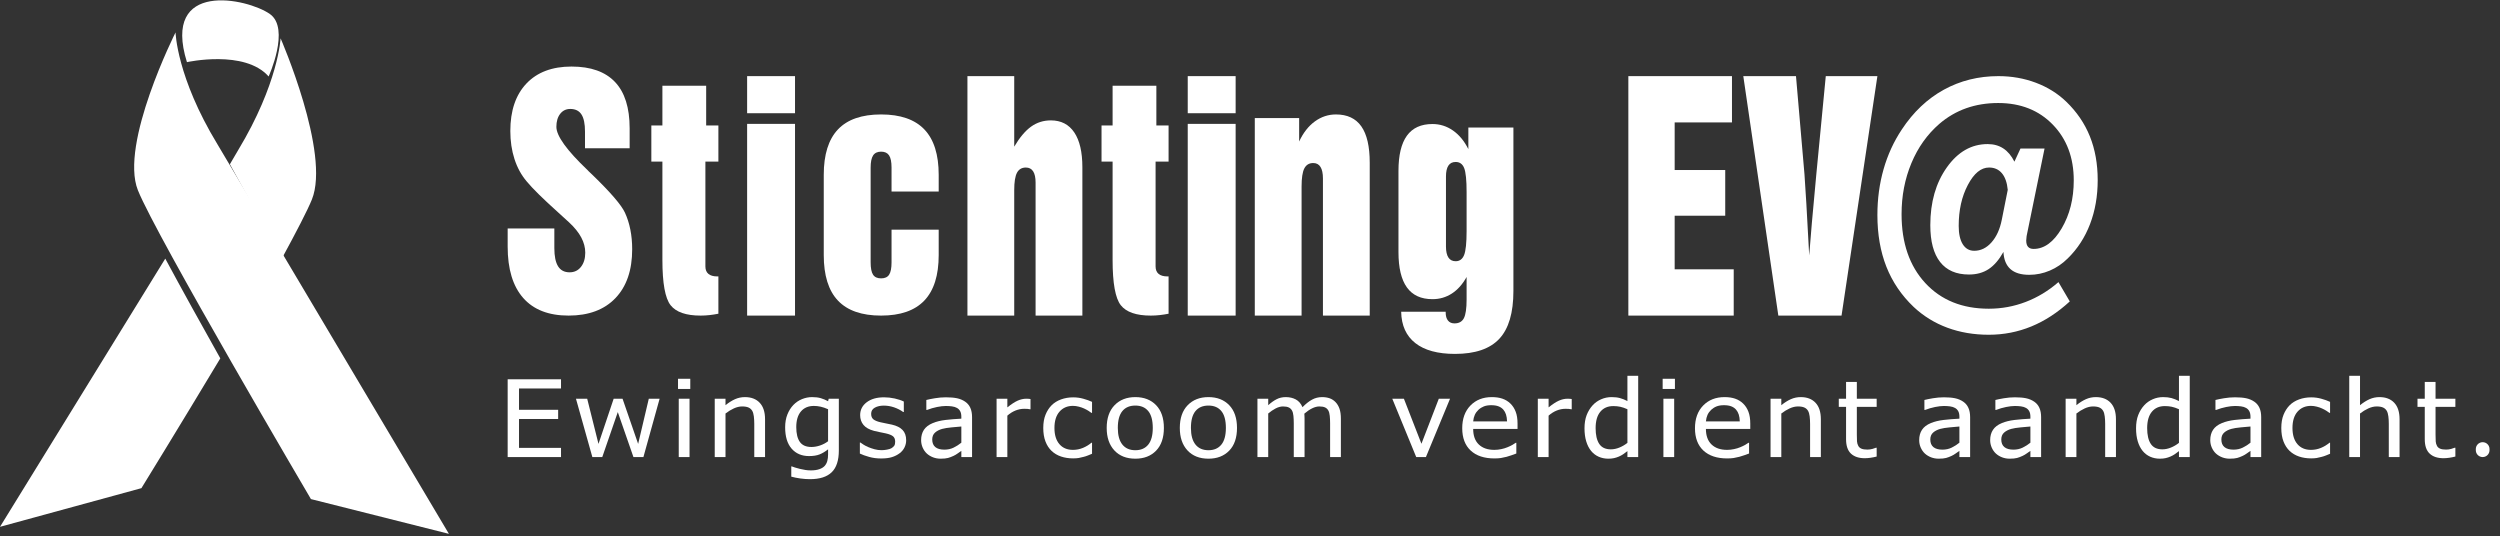
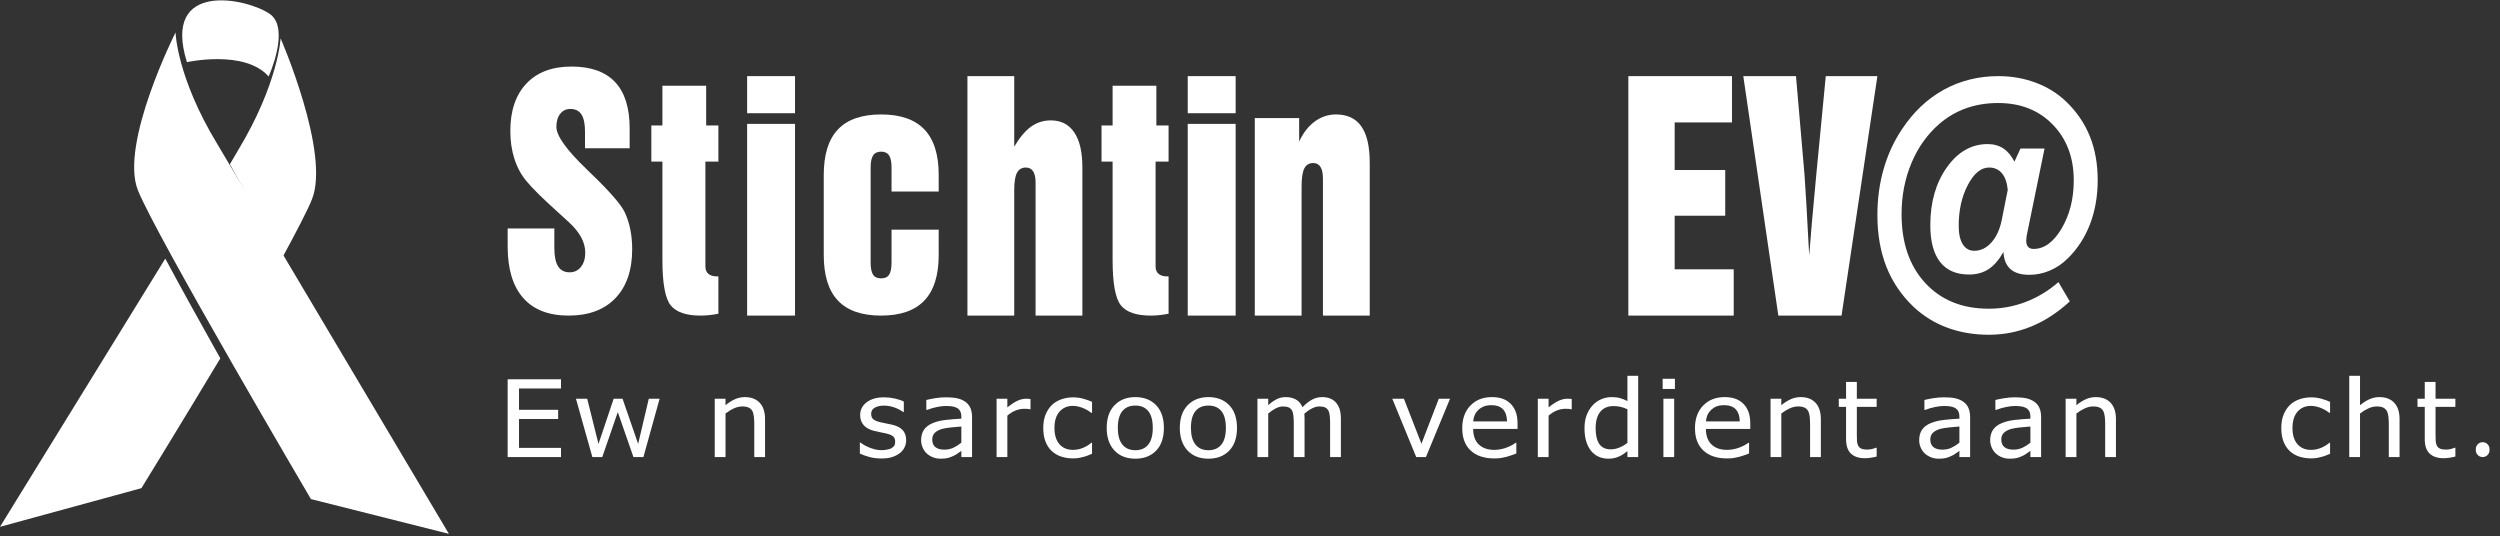
<svg xmlns="http://www.w3.org/2000/svg" width="261px" height="56px" viewBox="0 0 261 56">
  <rect x="0" y="0" width="261" height="56" fill="#333333" stroke="none" />
  <title>Stichting Ev@</title>
  <g id="Stichting-Ev@" stroke="none" stroke-width="1" fill="none" fill-rule="evenodd">
    <polyline id="Fill-1" fill="#FFFFFF" points="53 47.718 53 39.597 58.57 39.597 58.57 40.557 54.185 40.557 54.185 42.783 58.271 42.783 58.271 43.742 54.185 43.742 54.185 46.758 58.57 46.758 58.57 47.718 53 47.718" />
    <polyline id="Fill-4" fill="#FFFFFF" points="68.864 41.627 67.172 47.718 66.131 47.718 64.498 43.022 62.877 47.718 61.842 47.718 60.13 41.627 61.303 41.627 62.482 46.344 64.067 41.627 64.994 41.627 66.622 46.344 67.734 41.627 68.864 41.627" />
-     <path d="M70.861,47.718 L71.987,47.718 L71.987,41.627 L70.861,41.627 L70.861,47.718 Z M70.785,40.607 L72.065,40.607 L72.065,39.544 L70.785,39.544 L70.785,40.607 Z" id="Fill-5" fill="#FFFFFF" />
    <path d="M79.871,47.718 L78.746,47.718 L78.746,44.249 C78.746,43.97 78.731,43.709 78.701,43.467 C78.671,43.225 78.614,43.031 78.531,42.886 C78.439,42.733 78.311,42.619 78.148,42.545 C77.984,42.471 77.761,42.433 77.478,42.433 C77.198,42.433 76.91,42.502 76.613,42.638 C76.316,42.774 76.026,42.951 75.743,43.17 L75.743,47.718 L74.618,47.718 L74.618,41.627 L75.743,41.627 L75.743,42.303 C76.078,42.03 76.409,41.821 76.736,41.675 C77.063,41.53 77.408,41.458 77.771,41.458 C78.428,41.458 78.943,41.655 79.314,42.049 C79.686,42.443 79.871,43.015 79.871,43.764 L79.871,47.718" id="Fill-6" fill="#FFFFFF" />
-     <path d="M86.451,46.066 L86.451,42.722 C86.172,42.599 85.913,42.511 85.676,42.458 C85.439,42.405 85.202,42.379 84.967,42.379 C84.397,42.379 83.948,42.569 83.621,42.951 C83.294,43.334 83.13,43.88 83.13,44.593 C83.13,45.269 83.255,45.783 83.504,46.136 C83.753,46.489 84.157,46.665 84.715,46.665 C85.006,46.665 85.307,46.612 85.616,46.507 C85.925,46.402 86.203,46.254 86.451,46.066 Z M82.67,48.694 C82.745,48.722 82.857,48.762 83.005,48.811 C83.152,48.86 83.32,48.907 83.508,48.95 C83.715,48.998 83.906,49.036 84.082,49.065 C84.257,49.094 84.448,49.109 84.656,49.109 C85.003,49.109 85.297,49.067 85.538,48.983 C85.78,48.9 85.968,48.783 86.104,48.634 C86.231,48.485 86.321,48.313 86.373,48.116 C86.425,47.919 86.451,47.695 86.451,47.445 L86.451,46.911 C86.147,47.15 85.85,47.328 85.559,47.442 C85.268,47.557 84.903,47.614 84.464,47.614 C83.703,47.614 83.097,47.356 82.645,46.839 C82.195,46.324 81.97,45.582 81.97,44.615 C81.97,44.11 82.047,43.661 82.203,43.271 C82.359,42.88 82.568,42.548 82.831,42.276 C83.082,42.014 83.38,41.812 83.722,41.67 C84.066,41.529 84.42,41.458 84.788,41.458 C85.135,41.458 85.434,41.495 85.688,41.569 C85.942,41.644 86.195,41.75 86.451,41.888 L86.517,41.627 L87.575,41.627 L87.575,47.025 C87.575,48.058 87.328,48.817 86.834,49.299 C86.339,49.783 85.583,50.025 84.566,50.025 C84.24,50.025 83.905,50.001 83.565,49.954 C83.223,49.906 82.905,49.843 82.61,49.763 L82.61,48.694 L82.67,48.694 L82.67,48.694 Z" id="Fill-8" fill="#FFFFFF" />
    <path d="M91.99,47.865 C91.542,47.865 91.125,47.811 90.737,47.701 C90.347,47.593 90.025,47.476 89.77,47.352 L89.77,46.202 L89.829,46.202 C89.925,46.271 90.038,46.347 90.168,46.431 C90.297,46.514 90.47,46.602 90.685,46.693 C90.877,46.772 91.087,46.843 91.316,46.905 C91.546,46.968 91.784,46.998 92.031,46.998 C92.211,46.998 92.402,46.979 92.605,46.941 C92.809,46.903 92.961,46.854 93.06,46.797 C93.2,46.713 93.301,46.623 93.363,46.529 C93.424,46.434 93.455,46.293 93.455,46.104 C93.455,45.86 93.382,45.677 93.237,45.553 C93.091,45.429 92.833,45.326 92.462,45.242 C92.319,45.209 92.131,45.171 91.899,45.127 C91.669,45.084 91.455,45.036 91.259,44.986 C90.749,44.851 90.378,44.643 90.147,44.361 C89.915,44.079 89.8,43.739 89.8,43.339 C89.8,42.789 90.028,42.343 90.482,41.997 C90.937,41.651 91.541,41.479 92.294,41.479 C92.665,41.479 93.038,41.521 93.413,41.604 C93.789,41.689 94.103,41.794 94.359,41.92 L94.359,43.016 L94.298,43.016 C94.011,42.81 93.692,42.647 93.339,42.526 C92.985,42.406 92.63,42.346 92.271,42.346 C91.899,42.346 91.587,42.417 91.331,42.559 C91.076,42.701 90.948,42.915 90.948,43.202 C90.948,43.457 91.025,43.646 91.176,43.773 C91.328,43.898 91.571,44.001 91.906,44.08 C92.073,44.12 92.259,44.16 92.465,44.198 C92.67,44.236 92.887,44.281 93.114,44.331 C93.608,44.444 93.98,44.631 94.23,44.893 C94.479,45.155 94.604,45.512 94.604,45.962 C94.604,46.223 94.547,46.472 94.433,46.706 C94.32,46.941 94.153,47.142 93.934,47.309 C93.695,47.491 93.424,47.629 93.123,47.723 C92.822,47.818 92.444,47.865 91.99,47.865" id="Fill-10" fill="#FFFFFF" />
    <path d="M100.364,46.217 L100.364,44.528 C100.097,44.55 99.759,44.579 99.35,44.618 C98.941,44.656 98.611,44.709 98.36,44.778 C98.061,44.862 97.814,44.99 97.618,45.163 C97.423,45.335 97.325,45.577 97.325,45.885 C97.325,46.235 97.433,46.498 97.648,46.676 C97.863,46.854 98.178,46.943 98.593,46.943 C98.948,46.943 99.27,46.873 99.557,46.733 C99.844,46.593 100.113,46.422 100.364,46.217 Z M100.364,47.069 C100.272,47.131 100.15,47.217 99.996,47.328 C99.842,47.438 99.694,47.528 99.55,47.593 C99.351,47.687 99.159,47.76 98.973,47.811 C98.787,47.861 98.527,47.887 98.193,47.887 C97.917,47.887 97.656,47.839 97.409,47.745 C97.162,47.65 96.944,47.518 96.757,47.347 C96.577,47.18 96.434,46.973 96.326,46.728 C96.219,46.483 96.165,46.223 96.165,45.951 C96.165,45.529 96.262,45.17 96.457,44.874 C96.653,44.577 96.963,44.342 97.385,44.168 C97.76,44.012 98.203,43.904 98.713,43.843 C99.224,43.783 99.774,43.739 100.364,43.709 L100.364,43.513 C100.364,43.273 100.324,43.08 100.244,42.932 C100.165,42.785 100.053,42.671 99.91,42.591 C99.766,42.508 99.591,42.453 99.383,42.425 C99.176,42.398 98.963,42.385 98.743,42.385 C98.484,42.385 98.178,42.42 97.828,42.49 C97.476,42.561 97.126,42.664 96.775,42.799 L96.709,42.799 L96.709,41.757 C96.917,41.702 97.214,41.643 97.6,41.577 C97.987,41.511 98.37,41.479 98.749,41.479 C99.208,41.479 99.594,41.511 99.91,41.577 C100.225,41.643 100.508,41.761 100.759,41.932 C101.003,42.098 101.184,42.315 101.304,42.581 C101.423,42.846 101.483,43.17 101.483,43.551 L101.483,47.718 L100.364,47.718 L100.364,47.069 L100.364,47.069 Z" id="Fill-11" fill="#FFFFFF" />
    <path d="M107.585,42.727 L107.524,42.727 C107.441,42.706 107.352,42.692 107.259,42.687 C107.164,42.682 107.052,42.679 106.92,42.679 C106.617,42.679 106.316,42.739 106.017,42.859 C105.718,42.979 105.434,43.157 105.167,43.393 L105.167,47.718 L104.043,47.718 L104.043,41.627 L105.167,41.627 L105.167,42.531 C105.578,42.201 105.936,41.967 106.241,41.83 C106.546,41.695 106.843,41.627 107.129,41.627 C107.245,41.627 107.332,41.629 107.39,41.634 C107.447,41.64 107.512,41.648 107.585,41.659 L107.585,42.727" id="Fill-12" fill="#FFFFFF" />
    <path d="M112.035,47.855 C111.575,47.855 111.155,47.79 110.772,47.661 C110.389,47.531 110.06,47.335 109.785,47.074 C109.509,46.812 109.296,46.483 109.145,46.085 C108.993,45.686 108.917,45.218 108.917,44.68 C108.917,44.146 108.996,43.684 109.154,43.296 C109.311,42.906 109.522,42.58 109.785,42.314 C110.048,42.048 110.376,41.844 110.769,41.7 C111.162,41.556 111.583,41.484 112.035,41.484 C112.401,41.484 112.755,41.531 113.096,41.627 C113.438,41.721 113.741,41.829 114.009,41.954 L114.009,43.104 L113.943,43.104 C113.863,43.042 113.76,42.971 113.634,42.891 C113.509,42.812 113.357,42.73 113.178,42.647 C113.021,42.573 112.838,42.51 112.626,42.455 C112.415,42.401 112.212,42.373 112.016,42.373 C111.434,42.373 110.966,42.574 110.613,42.976 C110.26,43.377 110.084,43.946 110.084,44.68 C110.084,45.4 110.254,45.96 110.596,46.362 C110.936,46.764 111.41,46.966 112.016,46.966 C112.383,46.966 112.732,46.896 113.063,46.758 C113.394,46.619 113.687,46.442 113.943,46.223 L114.009,46.223 L114.009,47.374 C113.897,47.422 113.757,47.479 113.589,47.546 C113.423,47.613 113.27,47.663 113.135,47.695 C112.944,47.747 112.772,47.786 112.621,47.813 C112.469,47.84 112.273,47.855 112.035,47.855" id="Fill-13" fill="#FFFFFF" />
    <path d="M120.35,44.675 C120.35,43.886 120.192,43.3 119.877,42.916 C119.561,42.532 119.112,42.341 118.531,42.341 C117.944,42.341 117.493,42.532 117.176,42.916 C116.858,43.3 116.7,43.886 116.7,44.675 C116.7,45.438 116.858,46.017 117.176,46.411 C117.493,46.806 117.944,47.003 118.531,47.003 C119.108,47.003 119.556,46.809 119.874,46.422 C120.191,46.036 120.35,45.453 120.35,44.675 Z M121.51,44.675 C121.51,45.7 121.239,46.492 120.696,47.05 C120.154,47.608 119.432,47.887 118.531,47.887 C117.601,47.887 116.87,47.598 116.338,47.023 C115.805,46.446 115.539,45.664 115.539,44.675 C115.539,43.657 115.814,42.866 116.362,42.303 C116.911,41.738 117.633,41.458 118.531,41.458 C119.432,41.458 120.154,41.738 120.696,42.299 C121.239,42.861 121.51,43.653 121.51,44.675 L121.51,44.675 Z" id="Fill-14" fill="#FFFFFF" />
    <path d="M127.982,44.675 C127.982,43.886 127.825,43.3 127.509,42.916 C127.194,42.532 126.745,42.341 126.163,42.341 C125.577,42.341 125.125,42.532 124.808,42.916 C124.491,43.3 124.333,43.886 124.333,44.675 C124.333,45.438 124.491,46.017 124.808,46.411 C125.125,46.806 125.577,47.003 126.163,47.003 C126.742,47.003 127.189,46.809 127.507,46.422 C127.824,46.036 127.982,45.453 127.982,44.675 Z M129.143,44.675 C129.143,45.7 128.871,46.492 128.329,47.05 C127.786,47.608 127.065,47.887 126.163,47.887 C125.234,47.887 124.503,47.598 123.971,47.023 C123.438,46.446 123.172,45.664 123.172,44.675 C123.172,43.657 123.446,42.866 123.995,42.303 C124.543,41.738 125.266,41.458 126.163,41.458 C127.065,41.458 127.786,41.738 128.329,42.299 C128.871,42.861 129.143,43.653 129.143,44.675 L129.143,44.675 Z" id="Fill-15" fill="#FFFFFF" />
    <path d="M138.863,47.718 L138.863,44.195 C138.863,43.915 138.852,43.656 138.827,43.417 C138.803,43.179 138.754,42.993 138.678,42.859 C138.598,42.714 138.485,42.606 138.337,42.537 C138.19,42.468 137.99,42.433 137.738,42.433 C137.508,42.433 137.259,42.498 136.994,42.627 C136.729,42.756 136.454,42.943 136.171,43.186 C136.175,43.247 136.18,43.322 136.186,43.407 C136.192,43.493 136.195,43.593 136.195,43.709 L136.195,47.718 L135.07,47.718 L135.07,44.195 C135.07,43.915 135.058,43.656 135.035,43.417 C135.01,43.179 134.961,42.993 134.885,42.859 C134.805,42.714 134.691,42.606 134.544,42.537 C134.396,42.468 134.197,42.433 133.946,42.433 C133.702,42.433 133.447,42.502 133.18,42.64 C132.912,42.779 132.654,42.955 132.402,43.17 L132.402,47.718 L131.277,47.718 L131.277,41.627 L132.402,41.627 L132.402,42.303 C132.697,42.033 132.989,41.825 133.279,41.678 C133.567,41.53 133.885,41.458 134.233,41.458 C134.628,41.458 134.978,41.539 135.283,41.702 C135.587,41.866 135.82,42.135 135.98,42.51 C136.319,42.164 136.649,41.902 136.972,41.725 C137.296,41.546 137.647,41.458 138.025,41.458 C138.313,41.458 138.574,41.498 138.81,41.579 C139.045,41.662 139.25,41.794 139.425,41.975 C139.605,42.16 139.744,42.391 139.842,42.668 C139.939,42.944 139.988,43.292 139.988,43.709 L139.988,47.718 L138.863,47.718" id="Fill-16" fill="#FFFFFF" />
    <polyline id="Fill-17" fill="#FFFFFF" points="151.384 41.627 148.866 47.718 147.854 47.718 145.354 41.627 146.568 41.627 148.398 46.327 150.211 41.627 151.384 41.627" />
    <path d="M157.336,43.993 C157.328,43.716 157.292,43.478 157.228,43.278 C157.165,43.08 157.073,42.91 156.953,42.772 C156.821,42.618 156.652,42.502 156.448,42.422 C156.242,42.343 155.988,42.303 155.685,42.303 C155.386,42.303 155.131,42.344 154.922,42.425 C154.713,42.507 154.522,42.626 154.351,42.783 C154.183,42.943 154.056,43.119 153.968,43.314 C153.88,43.508 153.824,43.735 153.8,43.993 L157.336,43.993 Z M156.02,47.86 C154.955,47.86 154.128,47.586 153.54,47.039 C152.952,46.492 152.657,45.715 152.657,44.707 C152.657,43.715 152.943,42.925 153.513,42.338 C154.083,41.751 154.829,41.458 155.751,41.458 C156.165,41.458 156.533,41.511 156.851,41.621 C157.17,41.73 157.449,41.901 157.689,42.133 C157.928,42.366 158.112,42.652 158.238,42.987 C158.367,43.323 158.431,43.735 158.431,44.222 L158.431,44.778 L153.8,44.778 C153.8,45.486 153.995,46.029 154.386,46.403 C154.777,46.778 155.317,46.966 156.007,46.966 C156.255,46.966 156.498,46.94 156.734,46.888 C156.972,46.839 157.186,46.772 157.377,46.693 C157.581,46.608 157.752,46.528 157.892,46.449 C158.032,46.372 158.147,46.298 158.238,46.229 L158.305,46.229 L158.305,47.347 C158.173,47.395 158.01,47.453 157.814,47.525 C157.619,47.595 157.443,47.65 157.288,47.691 C157.069,47.745 156.87,47.787 156.693,47.817 C156.515,47.845 156.291,47.86 156.02,47.86 L156.02,47.86 Z" id="Fill-18" fill="#FFFFFF" />
    <path d="M164.088,42.727 L164.029,42.727 C163.946,42.706 163.857,42.692 163.763,42.687 C163.669,42.682 163.556,42.679 163.425,42.679 C163.122,42.679 162.821,42.739 162.522,42.859 C162.223,42.979 161.939,43.157 161.673,43.393 L161.673,47.718 L160.548,47.718 L160.548,41.627 L161.673,41.627 L161.673,42.531 C162.083,42.201 162.44,41.967 162.746,41.83 C163.051,41.695 163.348,41.627 163.634,41.627 C163.751,41.627 163.837,41.629 163.895,41.634 C163.953,41.64 164.018,41.648 164.088,41.659 L164.088,42.727" id="Fill-19" fill="#FFFFFF" />
    <path d="M169.903,46.235 L169.903,42.722 C169.624,42.599 169.374,42.514 169.152,42.466 C168.931,42.419 168.691,42.395 168.431,42.395 C167.852,42.395 167.4,42.592 167.074,42.987 C166.746,43.381 166.583,43.951 166.583,44.696 C166.583,45.413 166.708,45.96 166.96,46.341 C167.211,46.721 167.614,46.911 168.168,46.911 C168.463,46.911 168.761,46.85 169.06,46.728 C169.359,46.607 169.639,46.442 169.903,46.235 Z M171.027,47.718 L169.903,47.718 L169.903,47.097 C169.728,47.231 169.576,47.341 169.448,47.43 C169.321,47.516 169.171,47.597 169,47.669 C168.841,47.737 168.675,47.792 168.504,47.829 C168.332,47.868 168.132,47.887 167.905,47.887 C167.542,47.887 167.206,47.818 166.897,47.68 C166.588,47.541 166.326,47.339 166.11,47.074 C165.891,46.805 165.721,46.474 165.602,46.079 C165.482,45.684 165.422,45.231 165.422,44.718 C165.422,44.184 165.498,43.721 165.649,43.33 C165.802,42.94 166.01,42.599 166.277,42.308 C166.521,42.043 166.815,41.834 167.16,41.684 C167.505,41.533 167.867,41.458 168.247,41.458 C168.581,41.458 168.872,41.491 169.119,41.558 C169.367,41.625 169.628,41.73 169.903,41.871 L169.903,39.232 L171.027,39.232 L171.027,47.718 L171.027,47.718 Z" id="Fill-20" fill="#FFFFFF" />
    <path d="M173.66,47.718 L174.784,47.718 L174.784,41.627 L173.66,41.627 L173.66,47.718 Z M173.581,40.607 L174.862,40.607 L174.862,39.544 L173.581,39.544 L173.581,40.607 Z" id="Fill-21" fill="#FFFFFF" />
-     <path d="M181.633,43.993 C181.626,43.716 181.589,43.478 181.526,43.278 C181.461,43.08 181.369,42.91 181.25,42.772 C181.119,42.618 180.95,42.502 180.744,42.422 C180.54,42.343 180.285,42.303 179.981,42.303 C179.682,42.303 179.429,42.344 179.219,42.425 C179.01,42.507 178.82,42.626 178.648,42.783 C178.481,42.943 178.353,43.119 178.264,43.314 C178.177,43.508 178.122,43.735 178.097,43.993 L181.633,43.993 Z M180.317,47.86 C179.253,47.86 178.426,47.586 177.837,47.039 C177.248,46.492 176.955,45.715 176.955,44.707 C176.955,43.715 177.24,42.925 177.81,42.338 C178.381,41.751 179.126,41.458 180.047,41.458 C180.463,41.458 180.83,41.511 181.148,41.621 C181.467,41.73 181.747,41.901 181.986,42.133 C182.226,42.366 182.409,42.652 182.536,42.987 C182.664,43.323 182.728,43.735 182.728,44.222 L182.728,44.778 L178.097,44.778 C178.097,45.486 178.294,46.029 178.684,46.403 C179.075,46.778 179.615,46.966 180.305,46.966 C180.552,46.966 180.794,46.94 181.032,46.888 C181.269,46.839 181.484,46.772 181.675,46.693 C181.879,46.608 182.05,46.528 182.189,46.449 C182.329,46.372 182.445,46.298 182.536,46.229 L182.603,46.229 L182.603,47.347 C182.471,47.395 182.307,47.453 182.112,47.525 C181.917,47.595 181.741,47.65 181.585,47.691 C181.366,47.745 181.168,47.787 180.99,47.817 C180.813,47.845 180.588,47.86 180.317,47.86 L180.317,47.86 Z" id="Fill-22" fill="#FFFFFF" />
+     <path d="M181.633,43.993 C181.626,43.716 181.589,43.478 181.526,43.278 C181.461,43.08 181.369,42.91 181.25,42.772 C181.119,42.618 180.95,42.502 180.744,42.422 C180.54,42.343 180.285,42.303 179.981,42.303 C179.682,42.303 179.429,42.344 179.219,42.425 C179.01,42.507 178.82,42.626 178.648,42.783 C178.481,42.943 178.353,43.119 178.264,43.314 C178.177,43.508 178.122,43.735 178.097,43.993 L181.633,43.993 Z M180.317,47.86 C179.253,47.86 178.426,47.586 177.837,47.039 C177.248,46.492 176.955,45.715 176.955,44.707 C176.955,43.715 177.24,42.925 177.81,42.338 C178.381,41.751 179.126,41.458 180.047,41.458 C180.463,41.458 180.83,41.511 181.148,41.621 C181.467,41.73 181.747,41.901 181.986,42.133 C182.226,42.366 182.409,42.652 182.536,42.987 C182.664,43.323 182.728,43.735 182.728,44.222 L182.728,44.778 L178.097,44.778 C178.097,45.486 178.294,46.029 178.684,46.403 C179.075,46.778 179.615,46.966 180.305,46.966 C180.552,46.966 180.794,46.94 181.032,46.888 C181.269,46.839 181.484,46.772 181.675,46.693 C181.879,46.608 182.05,46.528 182.189,46.449 C182.329,46.372 182.445,46.298 182.536,46.229 L182.603,46.229 L182.603,47.347 C182.471,47.395 182.307,47.453 182.112,47.525 C181.917,47.595 181.741,47.65 181.585,47.691 C181.366,47.745 181.168,47.787 180.99,47.817 C180.813,47.845 180.588,47.86 180.317,47.86 L180.317,47.86 " id="Fill-22" fill="#FFFFFF" />
    <path d="M190.097,47.718 L188.973,47.718 L188.973,44.249 C188.973,43.97 188.958,43.709 188.928,43.467 C188.898,43.225 188.84,43.031 188.757,42.886 C188.666,42.733 188.538,42.619 188.374,42.545 C188.211,42.471 187.988,42.433 187.705,42.433 C187.425,42.433 187.137,42.502 186.84,42.638 C186.543,42.774 186.253,42.951 185.969,43.17 L185.969,47.718 L184.845,47.718 L184.845,41.627 L185.969,41.627 L185.969,42.303 C186.304,42.03 186.636,41.821 186.962,41.675 C187.289,41.53 187.635,41.458 187.998,41.458 C188.656,41.458 189.17,41.655 189.541,42.049 C189.912,42.443 190.097,43.015 190.097,43.764 L190.097,47.718" id="Fill-23" fill="#FFFFFF" />
    <path d="M194.679,47.838 C194.065,47.838 193.586,47.679 193.243,47.361 C192.901,47.042 192.729,46.54 192.729,45.852 L192.729,42.477 L191.969,42.477 L191.969,41.627 L192.729,41.627 L192.729,39.876 L193.854,39.876 L193.854,41.627 L195.924,41.627 L195.924,42.477 L193.854,42.477 L193.854,45.372 C193.854,45.682 193.859,45.919 193.871,46.087 C193.884,46.254 193.929,46.411 194.009,46.556 C194.076,46.684 194.187,46.778 194.338,46.843 C194.49,46.906 194.695,46.937 194.954,46.937 C195.138,46.937 195.314,46.913 195.487,46.865 C195.658,46.815 195.782,46.774 195.858,46.741 L195.924,46.741 L195.924,47.663 C195.712,47.718 195.498,47.761 195.28,47.792 C195.063,47.823 194.862,47.838 194.679,47.838" id="Fill-24" fill="#FFFFFF" />
    <path d="M204.562,46.217 L204.562,44.528 C204.295,44.55 203.957,44.579 203.548,44.618 C203.139,44.656 202.809,44.709 202.558,44.778 C202.258,44.862 202.011,44.99 201.816,45.163 C201.621,45.335 201.524,45.577 201.524,45.885 C201.524,46.235 201.631,46.498 201.846,46.676 C202.061,46.854 202.376,46.943 202.791,46.943 C203.146,46.943 203.468,46.873 203.754,46.733 C204.041,46.593 204.311,46.422 204.562,46.217 Z M204.562,47.069 C204.47,47.131 204.347,47.217 204.194,47.328 C204.04,47.438 203.892,47.528 203.748,47.593 C203.548,47.687 203.357,47.76 203.171,47.811 C202.985,47.861 202.725,47.887 202.391,47.887 C202.115,47.887 201.854,47.839 201.607,47.745 C201.36,47.65 201.142,47.518 200.955,47.347 C200.775,47.18 200.632,46.973 200.524,46.728 C200.416,46.483 200.363,46.223 200.363,45.951 C200.363,45.529 200.46,45.17 200.656,44.874 C200.851,44.577 201.16,44.342 201.583,44.168 C201.958,44.012 202.4,43.904 202.911,43.843 C203.422,43.783 203.971,43.739 204.562,43.709 L204.562,43.513 C204.562,43.273 204.522,43.08 204.442,42.932 C204.363,42.785 204.251,42.671 204.107,42.591 C203.964,42.508 203.788,42.453 203.58,42.425 C203.374,42.398 203.16,42.385 202.941,42.385 C202.682,42.385 202.376,42.42 202.025,42.49 C201.674,42.561 201.324,42.664 200.972,42.799 L200.907,42.799 L200.907,41.757 C201.114,41.702 201.411,41.643 201.798,41.577 C202.185,41.511 202.568,41.479 202.947,41.479 C203.406,41.479 203.793,41.511 204.107,41.577 C204.422,41.643 204.706,41.761 204.957,41.932 C205.2,42.098 205.382,42.315 205.501,42.581 C205.622,42.846 205.681,43.17 205.681,43.551 L205.681,47.718 L204.562,47.718 L204.562,47.069 L204.562,47.069 Z" id="Fill-25" fill="#FFFFFF" />
    <path d="M211.974,46.217 L211.974,44.528 C211.706,44.55 211.368,44.579 210.96,44.618 C210.55,44.656 210.22,44.709 209.969,44.778 C209.67,44.862 209.424,44.99 209.227,45.163 C209.032,45.335 208.934,45.577 208.934,45.885 C208.934,46.235 209.042,46.498 209.258,46.676 C209.473,46.854 209.788,46.943 210.203,46.943 C210.558,46.943 210.878,46.873 211.166,46.733 C211.453,46.593 211.722,46.422 211.974,46.217 Z M211.974,47.069 C211.882,47.131 211.759,47.217 211.606,47.328 C211.452,47.438 211.304,47.528 211.16,47.593 C210.96,47.687 210.768,47.76 210.583,47.811 C210.397,47.861 210.137,47.887 209.802,47.887 C209.526,47.887 209.265,47.839 209.019,47.745 C208.77,47.65 208.554,47.518 208.367,47.347 C208.187,47.18 208.043,46.973 207.936,46.728 C207.828,46.483 207.773,46.223 207.773,45.951 C207.773,45.529 207.871,45.17 208.068,44.874 C208.263,44.577 208.571,44.342 208.995,44.168 C209.369,44.012 209.812,43.904 210.322,43.843 C210.833,43.783 211.384,43.739 211.974,43.709 L211.974,43.513 C211.974,43.273 211.934,43.08 211.854,42.932 C211.774,42.785 211.663,42.671 211.519,42.591 C211.375,42.508 211.2,42.453 210.993,42.425 C210.785,42.398 210.572,42.385 210.353,42.385 C210.092,42.385 209.788,42.42 209.437,42.49 C209.086,42.561 208.735,42.664 208.384,42.799 L208.318,42.799 L208.318,41.757 C208.526,41.702 208.823,41.643 209.21,41.577 C209.596,41.511 209.98,41.479 210.358,41.479 C210.816,41.479 211.204,41.511 211.519,41.577 C211.835,41.643 212.117,41.761 212.369,41.932 C212.612,42.098 212.794,42.315 212.913,42.581 C213.032,42.846 213.092,43.17 213.092,43.551 L213.092,47.718 L211.974,47.718 L211.974,47.069 L211.974,47.069 Z" id="Fill-26" fill="#FFFFFF" />
    <path d="M220.905,47.718 L219.78,47.718 L219.78,44.249 C219.78,43.97 219.765,43.709 219.734,43.467 C219.705,43.225 219.648,43.031 219.564,42.886 C219.472,42.733 219.345,42.619 219.181,42.545 C219.018,42.471 218.795,42.433 218.512,42.433 C218.232,42.433 217.944,42.502 217.647,42.638 C217.35,42.774 217.06,42.951 216.777,43.17 L216.777,47.718 L215.652,47.718 L215.652,41.627 L216.777,41.627 L216.777,42.303 C217.111,42.03 217.443,41.821 217.77,41.675 C218.096,41.53 218.442,41.458 218.805,41.458 C219.463,41.458 219.977,41.655 220.348,42.049 C220.719,42.443 220.905,43.015 220.905,43.764 L220.905,47.718" id="Fill-27" fill="#FFFFFF" />
-     <path d="M227.484,46.235 L227.484,42.722 C227.205,42.599 226.955,42.514 226.733,42.466 C226.512,42.419 226.272,42.395 226.013,42.395 C225.434,42.395 224.982,42.592 224.655,42.987 C224.328,43.381 224.164,43.951 224.164,44.696 C224.164,45.413 224.29,45.96 224.541,46.341 C224.792,46.721 225.195,46.911 225.749,46.911 C226.045,46.911 226.342,46.85 226.641,46.728 C226.939,46.607 227.221,46.442 227.484,46.235 Z M228.609,47.718 L227.484,47.718 L227.484,47.097 C227.309,47.231 227.158,47.341 227.03,47.43 C226.902,47.516 226.752,47.597 226.581,47.669 C226.422,47.737 226.256,47.792 226.085,47.829 C225.913,47.868 225.714,47.887 225.486,47.887 C225.123,47.887 224.787,47.818 224.478,47.68 C224.169,47.541 223.907,47.339 223.692,47.074 C223.472,46.805 223.303,46.474 223.183,46.079 C223.064,45.684 223.004,45.231 223.004,44.718 C223.004,44.184 223.079,43.721 223.231,43.33 C223.382,42.94 223.592,42.599 223.859,42.308 C224.102,42.043 224.396,41.834 224.741,41.684 C225.087,41.533 225.448,41.458 225.828,41.458 C226.162,41.458 226.453,41.491 226.701,41.558 C226.947,41.625 227.209,41.73 227.484,41.871 L227.484,39.232 L228.609,39.232 L228.609,47.718 L228.609,47.718 Z" id="Fill-28" fill="#FFFFFF" />
-     <path d="M234.95,46.217 L234.95,44.528 C234.683,44.55 234.344,44.579 233.936,44.618 C233.527,44.656 233.197,44.709 232.946,44.778 C232.647,44.862 232.399,44.99 232.203,45.163 C232.008,45.335 231.911,45.577 231.911,45.885 C231.911,46.235 232.019,46.498 232.233,46.676 C232.449,46.854 232.764,46.943 233.179,46.943 C233.534,46.943 233.855,46.873 234.142,46.733 C234.43,46.593 234.698,46.422 234.95,46.217 Z M234.95,47.069 C234.858,47.131 234.736,47.217 234.582,47.328 C234.429,47.438 234.28,47.528 234.136,47.593 C233.937,47.687 233.744,47.76 233.559,47.811 C233.373,47.861 233.113,47.887 232.778,47.887 C232.503,47.887 232.241,47.839 231.995,47.745 C231.747,47.65 231.53,47.518 231.342,47.347 C231.163,47.18 231.019,46.973 230.911,46.728 C230.804,46.483 230.75,46.223 230.75,45.951 C230.75,45.529 230.848,45.17 231.043,44.874 C231.238,44.577 231.547,44.342 231.97,44.168 C232.345,44.012 232.788,43.904 233.299,43.843 C233.809,43.783 234.36,43.739 234.95,43.709 L234.95,43.513 C234.95,43.273 234.909,43.08 234.83,42.932 C234.75,42.785 234.638,42.671 234.495,42.591 C234.351,42.508 234.176,42.453 233.969,42.425 C233.761,42.398 233.548,42.385 233.329,42.385 C233.069,42.385 232.764,42.42 232.413,42.49 C232.062,42.561 231.711,42.664 231.36,42.799 L231.294,42.799 L231.294,41.757 C231.501,41.702 231.799,41.643 232.186,41.577 C232.573,41.511 232.955,41.479 233.335,41.479 C233.793,41.479 234.18,41.511 234.495,41.577 C234.81,41.643 235.093,41.761 235.345,41.932 C235.588,42.098 235.769,42.315 235.889,42.581 C236.009,42.846 236.068,43.17 236.068,43.551 L236.068,47.718 L234.95,47.718 L234.95,47.069 L234.95,47.069 Z" id="Fill-29" fill="#FFFFFF" />
    <path d="M241.284,47.855 C240.826,47.855 240.405,47.79 240.023,47.661 C239.639,47.531 239.31,47.335 239.034,47.074 C238.76,46.812 238.547,46.483 238.395,46.085 C238.243,45.686 238.168,45.218 238.168,44.68 C238.168,44.146 238.246,43.684 238.404,43.296 C238.562,42.906 238.772,42.58 239.034,42.314 C239.298,42.048 239.627,41.844 240.019,41.7 C240.412,41.556 240.834,41.484 241.284,41.484 C241.651,41.484 242.006,41.531 242.346,41.627 C242.687,41.721 242.992,41.829 243.259,41.954 L243.259,43.104 L243.193,43.104 C243.113,43.042 243.01,42.971 242.885,42.891 C242.76,42.812 242.606,42.73 242.427,42.647 C242.272,42.573 242.088,42.51 241.877,42.455 C241.666,42.401 241.462,42.373 241.267,42.373 C240.685,42.373 240.217,42.574 239.863,42.976 C239.511,43.377 239.334,43.946 239.334,44.68 C239.334,45.4 239.505,45.96 239.846,46.362 C240.187,46.764 240.66,46.966 241.267,46.966 C241.633,46.966 241.982,46.896 242.314,46.758 C242.645,46.619 242.937,46.442 243.193,46.223 L243.259,46.223 L243.259,47.374 C243.147,47.422 243.008,47.479 242.84,47.546 C242.672,47.613 242.521,47.663 242.385,47.695 C242.194,47.747 242.023,47.786 241.871,47.813 C241.719,47.84 241.524,47.855 241.284,47.855" id="Fill-30" fill="#FFFFFF" />
    <path d="M250.514,47.718 L249.39,47.718 L249.39,44.249 C249.39,43.97 249.376,43.709 249.345,43.467 C249.315,43.225 249.258,43.031 249.175,42.886 C249.082,42.733 248.954,42.619 248.791,42.545 C248.628,42.471 248.405,42.433 248.121,42.433 C247.843,42.433 247.555,42.502 247.257,42.638 C246.96,42.774 246.67,42.951 246.386,43.17 L246.386,47.718 L245.262,47.718 L245.262,39.232 L246.386,39.232 L246.386,42.303 C246.722,42.03 247.053,41.821 247.38,41.675 C247.707,41.53 248.052,41.458 248.415,41.458 C249.073,41.458 249.587,41.655 249.959,42.049 C250.33,42.443 250.514,43.015 250.514,43.764 L250.514,47.718" id="Fill-31" fill="#FFFFFF" />
    <path d="M255.096,47.838 C254.482,47.838 254.003,47.679 253.661,47.361 C253.317,47.042 253.145,46.54 253.145,45.852 L253.145,42.477 L252.386,42.477 L252.386,41.627 L253.145,41.627 L253.145,39.876 L254.271,39.876 L254.271,41.627 L256.341,41.627 L256.341,42.477 L254.271,42.477 L254.271,45.372 C254.271,45.682 254.276,45.919 254.289,46.087 C254.301,46.254 254.346,46.411 254.426,46.556 C254.494,46.684 254.603,46.778 254.755,46.843 C254.907,46.906 255.112,46.937 255.371,46.937 C255.555,46.937 255.732,46.913 255.904,46.865 C256.076,46.815 256.199,46.774 256.275,46.741 L256.341,46.741 L256.341,47.663 C256.129,47.718 255.915,47.761 255.697,47.792 C255.48,47.823 255.279,47.838 255.096,47.838" id="Fill-32" fill="#FFFFFF" />
    <path d="M259.191,47.718 L259.191,47.718 C258.795,47.718 258.475,47.399 258.475,47.004 L258.475,46.877 C258.475,46.483 258.795,46.164 259.191,46.164 C259.585,46.164 259.906,46.483 259.906,46.877 L259.906,47.004 C259.906,47.399 259.585,47.718 259.191,47.718" id="Fill-33" fill="#FFFFFF" />
    <path d="M53,23.85 L57.873,23.85 L57.873,25.9 C57.873,26.754 58.003,27.388 58.265,27.806 C58.526,28.222 58.927,28.43 59.467,28.43 C59.962,28.43 60.358,28.239 60.655,27.859 C60.952,27.479 61.101,26.986 61.101,26.378 C61.101,25.844 60.961,25.314 60.682,24.79 C60.403,24.265 59.98,23.742 59.414,23.218 C59.166,22.982 58.794,22.641 58.298,22.2 C56.705,20.771 55.603,19.685 54.992,18.946 C54.425,18.278 53.998,17.497 53.71,16.601 C53.422,15.708 53.278,14.731 53.278,13.672 C53.278,11.555 53.839,9.904 54.958,8.722 C56.078,7.54 57.648,6.948 59.666,6.948 C61.675,6.948 63.189,7.486 64.208,8.56 C65.225,9.635 65.735,11.246 65.735,13.394 L65.735,15.476 L61.074,15.476 L61.074,13.734 C61.074,12.922 60.95,12.326 60.702,11.945 C60.454,11.564 60.065,11.374 59.533,11.374 C59.1,11.374 58.75,11.544 58.484,11.883 C58.219,12.223 58.086,12.675 58.086,13.241 C58.086,14.187 59.166,15.687 61.326,17.743 L61.458,17.882 L61.831,18.236 C63.734,20.077 64.871,21.398 65.243,22.2 C65.491,22.735 65.679,23.323 65.807,23.966 C65.936,24.608 66,25.294 66,26.023 C66,28.203 65.418,29.902 64.254,31.121 C63.09,32.339 61.458,32.948 59.36,32.948 C57.28,32.948 55.7,32.333 54.62,31.105 C53.54,29.877 53,28.09 53,25.746 L53,23.85" id="Fill-34" fill="#FFFFFF" />
    <path d="M75,28.858 L75,32.752 C74.695,32.813 74.389,32.86 74.079,32.895 C73.77,32.931 73.459,32.948 73.146,32.948 C71.622,32.948 70.578,32.586 70.008,31.862 C69.44,31.137 69.155,29.563 69.155,27.137 L69.155,16.873 L68,16.873 L68,13.098 L69.155,13.098 L69.155,8.948 L73.724,8.948 L73.724,13.098 L75,13.098 L75,16.873 L73.643,16.873 L73.643,27.817 C73.643,28.159 73.748,28.418 73.958,28.594 C74.169,28.77 74.476,28.858 74.879,28.858 L75,28.858" id="Fill-35" fill="#FFFFFF" />
    <path d="M78,32.948 L83,32.948 L83,12.933 L78,12.933 L78,32.948 Z M78,11.821 L83,11.821 L83,7.948 L78,7.948 L78,11.821 Z" id="Fill-36" fill="#FFFFFF" />
    <path d="M93.077,17.498 C93.077,16.902 92.991,16.475 92.818,16.219 C92.646,15.961 92.368,15.833 91.986,15.833 C91.604,15.833 91.326,15.964 91.154,16.226 C90.981,16.488 90.895,16.913 90.895,17.498 L90.895,27.383 C90.895,27.989 90.979,28.421 91.147,28.677 C91.315,28.935 91.595,29.062 91.986,29.062 C92.377,29.062 92.658,28.935 92.825,28.677 C92.993,28.421 93.077,27.989 93.077,27.383 L93.077,23.974 L98,23.974 L98,26.627 C98,28.744 97.501,30.327 96.503,31.376 C95.506,32.425 94,32.948 91.986,32.948 C89.972,32.948 88.471,32.426 87.482,31.383 C86.494,30.341 86,28.754 86,26.627 L86,18.254 C86,16.137 86.494,14.556 87.482,13.512 C88.471,12.47 89.972,11.948 91.986,11.948 C94,11.948 95.506,12.47 96.503,13.512 C97.501,14.556 98,16.137 98,18.254 L98,19.996 L93.077,19.996 L93.077,17.498" id="Fill-37" fill="#FFFFFF" />
    <path d="M101,32.948 L101,7.948 L105.885,7.948 L105.885,15.311 C106.45,14.356 107.035,13.66 107.642,13.222 C108.25,12.786 108.939,12.568 109.71,12.568 C110.774,12.568 111.589,12.987 112.154,13.825 C112.718,14.663 113,15.875 113,17.46 L113,32.948 L108.115,32.948 L108.115,19.061 C108.115,18.543 108.031,18.151 107.861,17.887 C107.692,17.623 107.438,17.491 107.099,17.491 C106.676,17.491 106.367,17.672 106.174,18.032 C105.982,18.393 105.885,19.005 105.885,19.868 L105.885,32.948 L101,32.948" id="Fill-38" fill="#FFFFFF" />
    <path d="M122,28.858 L122,32.752 C121.695,32.813 121.389,32.86 121.079,32.895 C120.77,32.931 120.46,32.948 120.146,32.948 C118.623,32.948 117.578,32.586 117.009,31.862 C116.44,31.137 116.155,29.563 116.155,27.137 L116.155,16.873 L115,16.873 L115,13.098 L116.155,13.098 L116.155,8.948 L120.724,8.948 L120.724,13.098 L122,13.098 L122,16.873 L120.643,16.873 L120.643,27.817 C120.643,28.159 120.748,28.418 120.959,28.594 C121.169,28.77 121.476,28.858 121.879,28.858 L122,28.858" id="Fill-39" fill="#FFFFFF" />
    <path d="M124,32.948 L129,32.948 L129,12.933 L124,12.933 L124,32.948 Z M124,11.821 L129,11.821 L129,7.948 L124,7.948 L124,11.821 Z" id="Fill-40" fill="#FFFFFF" />
    <path d="M131,32.948 L131,12.324 L135.631,12.324 L135.631,14.775 C136.055,13.864 136.601,13.165 137.269,12.678 C137.937,12.191 138.671,11.948 139.471,11.948 C140.657,11.948 141.541,12.363 142.125,13.196 C142.709,14.029 143,15.293 143,16.989 L143,32.948 L138.115,32.948 L138.115,18.639 C138.115,18.105 138.031,17.701 137.861,17.429 C137.692,17.157 137.438,17.021 137.1,17.021 C136.676,17.021 136.368,17.207 136.174,17.578 C135.982,17.95 135.885,18.581 135.885,19.471 L135.885,32.948 L131,32.948" id="Fill-41" fill="#FFFFFF" />
-     <path d="M153.113,20.063 C153.113,18.814 153.029,17.976 152.86,17.549 C152.69,17.123 152.395,16.909 151.972,16.909 C151.634,16.909 151.381,17.036 151.212,17.29 C151.043,17.545 150.959,17.925 150.959,18.433 L150.959,25.733 C150.959,26.241 151.043,26.624 151.212,26.883 C151.381,27.143 151.634,27.272 151.972,27.272 C152.386,27.272 152.678,27.055 152.853,26.624 C153.026,26.192 153.113,25.357 153.113,24.117 L153.113,20.063 Z M153.113,28.917 C152.69,29.679 152.177,30.256 151.571,30.647 C150.965,31.038 150.291,31.233 149.55,31.233 C148.357,31.233 147.468,30.824 146.881,30.007 C146.294,29.19 146,27.963 146,26.326 L146,17.838 C146,16.203 146.294,14.979 146.881,14.166 C147.468,13.354 148.357,12.948 149.55,12.948 C150.329,12.948 151.043,13.174 151.691,13.625 C152.338,14.077 152.873,14.725 153.296,15.568 L153.296,13.313 L158,13.313 L158,30.38 C158,32.656 157.509,34.319 156.528,35.37 C155.547,36.422 154.005,36.948 151.901,36.948 C150.099,36.948 148.719,36.572 147.761,35.82 C146.804,35.069 146.31,33.977 146.282,32.544 L150.93,32.544 L150.93,32.636 C150.93,32.992 151.01,33.268 151.169,33.466 C151.329,33.665 151.555,33.762 151.845,33.762 C152.315,33.762 152.644,33.58 152.832,33.214 C153.019,32.849 153.113,32.199 153.113,31.264 L153.113,28.917 L153.113,28.917 Z" id="Fill-42" fill="#FFFFFF" />
    <polyline id="Fill-43" fill="#FFFFFF" points="170 32.948 170 7.948 180.818 7.948 180.818 12.781 174.835 12.781 174.835 17.75 180.114 17.75 180.114 22.521 174.835 22.521 174.835 28.116 181 28.116 181 32.948 170 32.948" />
    <path d="M185.658,32.948 L182,7.948 L187.501,7.948 L188.388,18.208 C188.425,18.716 188.491,19.744 188.585,21.294 C188.678,22.845 188.777,24.636 188.881,26.668 C189.04,24.575 189.255,22.1 189.528,19.244 C189.574,18.756 189.607,18.4 189.626,18.177 L190.611,7.948 L196,7.948 L192.257,32.948 L185.658,32.948" id="Fill-44" fill="#FFFFFF" />
    <path d="M209.609,19.821 C209.537,19.064 209.333,18.486 209,18.088 C208.666,17.69 208.219,17.49 207.658,17.49 C206.821,17.49 206.083,18.095 205.445,19.305 C204.806,20.514 204.488,21.941 204.488,23.584 C204.488,24.41 204.63,25.049 204.914,25.502 C205.199,25.955 205.597,26.182 206.11,26.182 C206.793,26.182 207.394,25.888 207.915,25.301 C208.435,24.713 208.792,23.927 208.987,22.941 L209.609,19.821 Z M209.159,26.301 C208.703,27.118 208.189,27.716 207.615,28.094 C207.043,28.472 206.357,28.66 205.561,28.66 C204.235,28.66 203.232,28.226 202.549,27.355 C201.865,26.483 201.524,25.201 201.524,23.509 C201.524,21.11 202.099,19.099 203.25,17.476 C204.4,15.853 205.821,15.042 207.511,15.042 C208.138,15.042 208.683,15.193 209.146,15.497 C209.609,15.801 209.995,16.261 210.305,16.878 L210.939,15.505 L213.451,15.505 L211.585,24.614 C211.585,24.634 211.582,24.663 211.573,24.703 C211.549,24.883 211.537,25.017 211.537,25.107 C211.537,25.405 211.602,25.627 211.732,25.771 C211.862,25.916 212.053,25.988 212.305,25.988 C213.419,25.988 214.396,25.274 215.238,23.845 C216.079,22.416 216.5,20.746 216.5,18.834 C216.5,16.455 215.77,14.514 214.311,13.011 C212.852,11.508 210.951,10.755 208.61,10.755 C207.407,10.755 206.293,10.938 205.268,11.3 C204.244,11.665 203.308,12.21 202.463,12.936 C201.203,14.031 200.232,15.397 199.549,17.035 C198.866,18.673 198.524,20.447 198.524,22.359 C198.524,25.366 199.349,27.762 201,29.55 C202.651,31.336 204.861,32.23 207.634,32.23 C208.968,32.23 210.252,31.993 211.488,31.52 C212.723,31.047 213.861,30.358 214.902,29.452 L216.085,31.468 C214.817,32.633 213.479,33.504 212.073,34.081 C210.666,34.659 209.187,34.948 207.634,34.948 C206.073,34.948 204.632,34.704 203.311,34.216 C201.99,33.728 200.817,33.006 199.793,32.051 C198.516,30.836 197.565,29.435 196.938,27.847 C196.313,26.259 196,24.46 196,22.449 C196,20.766 196.215,19.17 196.646,17.663 C197.078,16.154 197.712,14.773 198.549,13.518 C199.752,11.696 201.214,10.313 202.933,9.367 C204.652,8.422 206.552,7.948 208.634,7.948 C210.016,7.948 211.317,8.177 212.537,8.635 C213.756,9.094 214.813,9.75 215.707,10.607 C216.813,11.672 217.638,12.881 218.182,14.235 C218.727,15.589 219,17.113 219,18.805 C219,20.468 218.734,21.996 218.202,23.39 C217.669,24.784 216.895,25.978 215.878,26.973 C215.317,27.531 214.691,27.957 214,28.25 C213.309,28.544 212.593,28.691 211.853,28.691 C210.992,28.691 210.337,28.492 209.891,28.094 C209.443,27.695 209.199,27.098 209.159,26.301 L209.159,26.301 Z" id="Fill-45" fill="#FFFFFF" />
    <path d="M29.419,27 C30.942,24.199 32.107,21.95 32.559,20.835 C34.523,15.988 29.294,4 29.294,4 C29.294,4 29.063,8.718 24.851,15.697 L24,17.146 L29.419,27" id="Fill-46" fill="#FFFFFF" />
    <path d="M17.254,27 L0,55 L14.764,50.964 C14.764,50.964 18.731,44.523 23,37.412 C21.003,33.854 18.952,30.156 17.254,27" id="Fill-47" fill="#FFFFFF" />
    <path d="M18.327,3.384 C18.327,3.384 12.461,15.029 14.397,19.862 C16.333,24.695 32.461,52.104 32.461,52.104 L46.866,55.733 L22.686,15.038 C18.437,8.036 18.327,3.384 18.327,3.384" id="Fill-48" fill="#FFFFFF" />
    <path d="M19.516,6.488 C19.516,6.488 25.552,5.152 28.044,7.984 C28.044,7.984 30.331,2.971 28.171,1.459 C25.83,-0.18 16.836,-2.122 19.516,6.488" id="Fill-50" fill="#FFFFFF" />
  </g>
</svg>